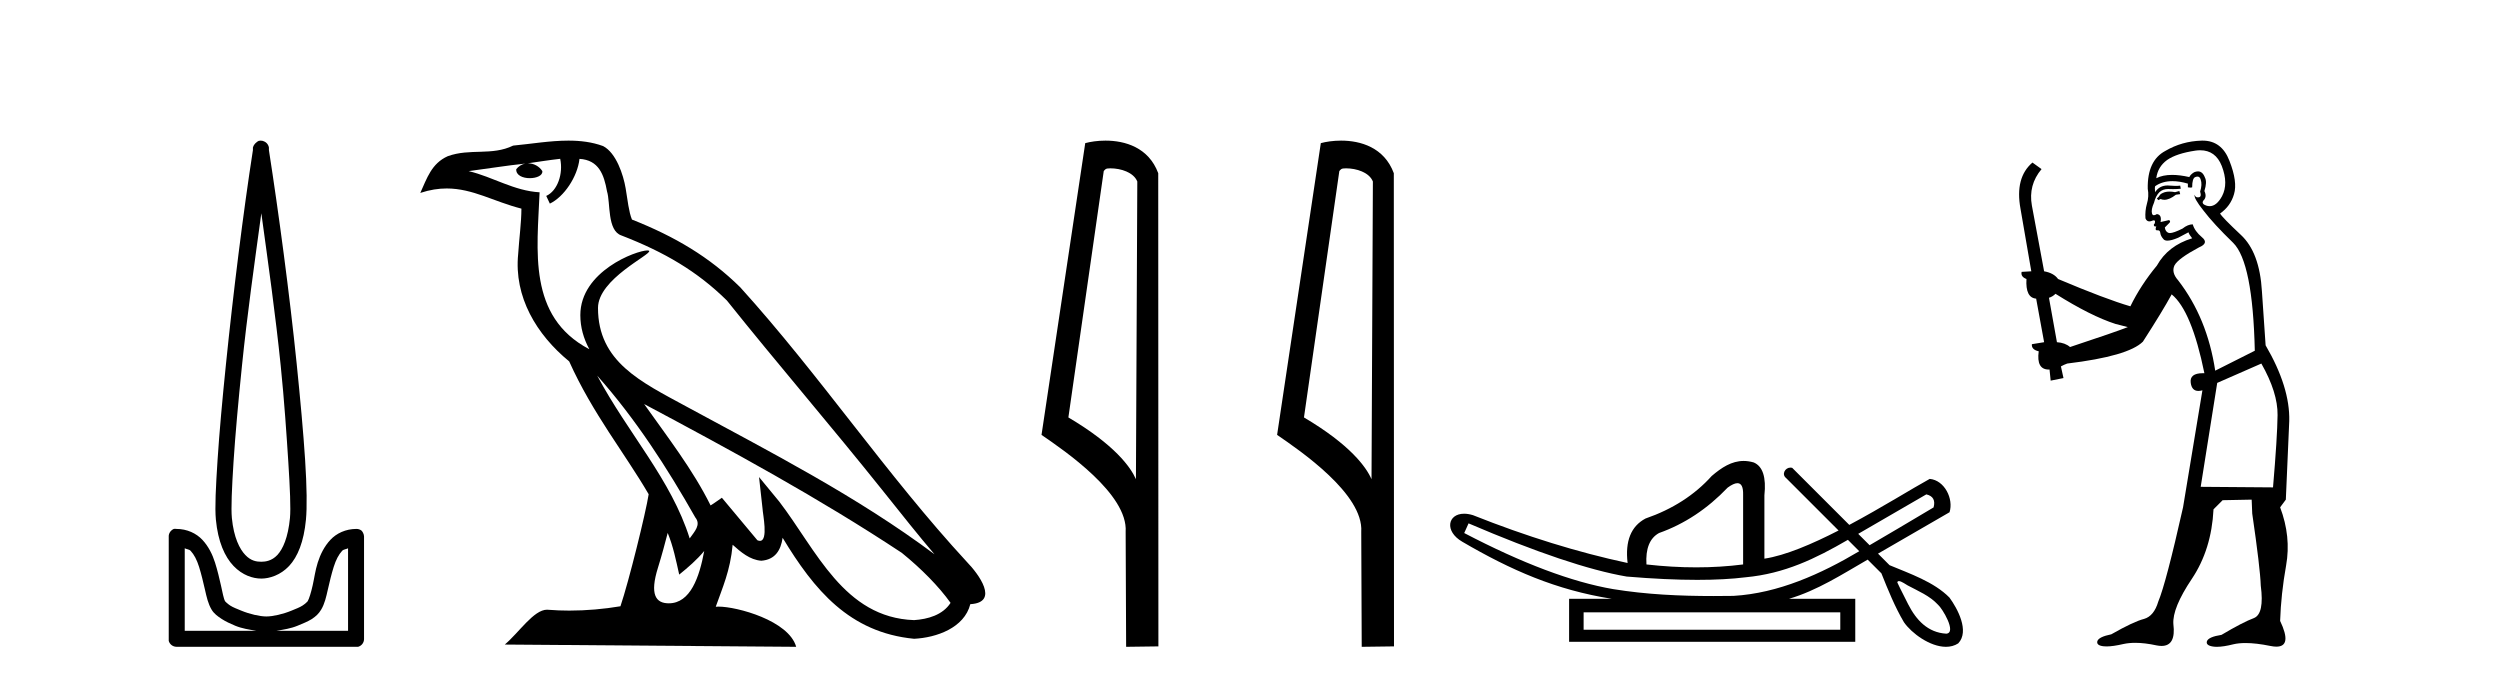
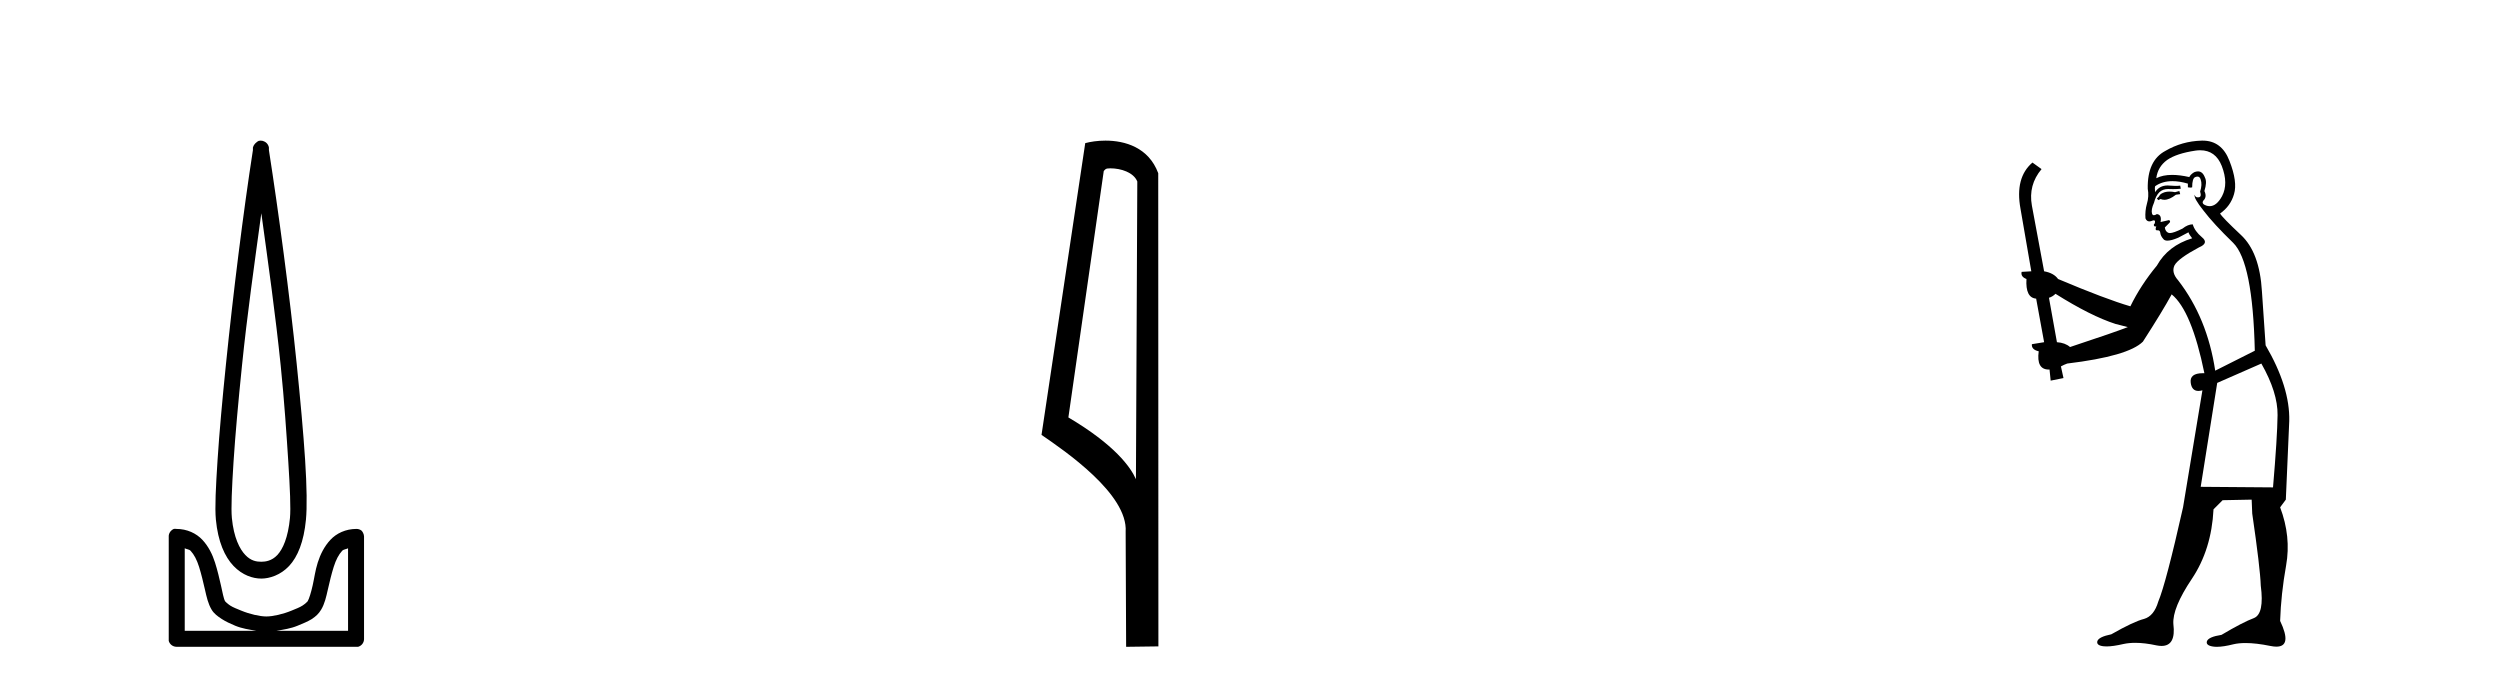
<svg xmlns="http://www.w3.org/2000/svg" width="150.0" height="41.0">
  <path d="M 15.68 12.794 C 16.094 15.813 16.533 18.91 16.842 21.936 C 17.061 24.077 17.193 26.089 17.297 27.694 C 17.4 29.3 17.452 30.514 17.398 31.079 C 17.284 32.26 16.971 32.946 16.64 33.301 C 16.309 33.656 15.919 33.705 15.68 33.705 C 15.389 33.705 15.058 33.654 14.721 33.301 C 14.383 32.948 14.026 32.26 13.912 31.079 C 13.858 30.514 13.91 29.3 14.013 27.694 C 14.117 26.089 14.3 24.077 14.519 21.936 C 14.828 18.908 15.267 15.814 15.68 12.794 ZM 15.642 8.437 C 15.604 8.437 15.566 8.441 15.529 8.45 C 15.472 8.474 15.421 8.508 15.377 8.551 C 15.339 8.58 15.305 8.614 15.276 8.652 C 15.227 8.711 15.192 8.78 15.175 8.854 C 15.168 8.898 15.182 8.962 15.175 9.006 C 14.592 12.756 13.993 17.586 13.559 21.835 C 13.339 23.985 13.159 25.97 13.054 27.593 C 12.949 29.217 12.884 30.462 12.953 31.18 C 13.081 32.508 13.485 33.405 14.013 33.958 C 14.542 34.511 15.165 34.715 15.68 34.715 C 16.167 34.715 16.832 34.509 17.347 33.958 C 17.862 33.406 18.229 32.508 18.357 31.18 C 18.426 30.462 18.412 29.217 18.307 27.593 C 18.202 25.97 18.021 23.985 17.802 21.835 C 17.368 17.586 16.718 12.756 16.135 9.006 C 16.128 8.962 16.142 8.898 16.135 8.854 C 16.127 8.801 16.109 8.75 16.084 8.703 C 16.039 8.617 15.968 8.546 15.882 8.501 C 15.808 8.458 15.725 8.437 15.642 8.437 ZM 11.084 32.897 C 11.188 32.954 11.351 32.956 11.437 33.049 C 11.647 33.273 11.811 33.591 11.943 34.008 C 12.074 34.425 12.195 34.928 12.296 35.372 C 12.397 35.816 12.484 36.225 12.7 36.584 C 12.847 36.827 13.069 36.985 13.306 37.14 C 13.544 37.294 13.814 37.419 14.114 37.544 C 14.52 37.712 14.947 37.774 15.377 37.847 L 11.084 37.847 L 11.084 32.897 ZM 20.883 32.897 L 20.883 37.847 L 16.589 37.847 C 17.02 37.774 17.447 37.712 17.852 37.544 C 18.152 37.419 18.473 37.294 18.711 37.14 C 18.948 36.985 19.12 36.827 19.266 36.584 C 19.483 36.225 19.57 35.816 19.671 35.372 C 19.771 34.928 19.892 34.425 20.024 34.008 C 20.156 33.591 20.32 33.273 20.529 33.049 C 20.616 32.956 20.779 32.954 20.883 32.897 ZM 10.503 31.729 C 10.478 31.729 10.452 31.731 10.427 31.735 C 10.371 31.759 10.319 31.793 10.276 31.836 C 10.19 31.916 10.137 32.023 10.124 32.139 C 10.123 32.156 10.123 32.173 10.124 32.19 L 10.124 38.352 C 10.121 38.386 10.121 38.42 10.124 38.453 C 10.182 38.658 10.366 38.801 10.579 38.807 L 21.388 38.807 C 21.405 38.808 21.422 38.809 21.438 38.809 C 21.455 38.809 21.472 38.808 21.489 38.807 C 21.694 38.749 21.837 38.565 21.842 38.352 L 21.842 32.19 C 21.84 32.12 21.823 32.051 21.792 31.988 C 21.768 31.931 21.734 31.88 21.691 31.836 C 21.606 31.771 21.502 31.735 21.395 31.735 C 21.392 31.735 21.39 31.735 21.388 31.735 C 20.739 31.735 20.186 32.001 19.822 32.392 C 19.458 32.782 19.218 33.268 19.064 33.756 C 18.91 34.243 18.858 34.694 18.761 35.119 C 18.665 35.545 18.549 35.929 18.458 36.079 C 18.455 36.085 18.327 36.22 18.155 36.332 C 17.983 36.444 17.754 36.529 17.499 36.635 C 16.989 36.847 16.377 36.988 15.983 36.988 C 15.59 36.988 14.978 36.847 14.468 36.635 C 14.213 36.529 13.984 36.444 13.811 36.332 C 13.639 36.22 13.512 36.085 13.508 36.079 C 13.418 35.929 13.352 35.545 13.256 35.119 C 13.159 34.694 13.056 34.243 12.902 33.756 C 12.748 33.268 12.509 32.782 12.145 32.392 C 11.78 32.001 11.227 31.735 10.579 31.735 C 10.554 31.731 10.528 31.729 10.503 31.729 Z" style="fill:#000000;stroke:none" />
-   <path d="M 35.833 22.54 L 35.833 22.54 C 38.127 25.118 40.026 28.06 41.719 31.048 C 42.075 31.486 41.675 31.888 41.381 32.305 C 40.266 28.763 37.698 26.03 35.833 22.54 ZM 33.612 9.529 C 33.803 10.422 33.451 11.451 32.774 11.755 L 32.991 12.217 C 33.836 11.815 34.649 10.612 34.769 9.532 C 35.924 9.601 36.24 10.47 36.42 11.479 C 36.637 12.168 36.417 13.841 37.291 14.13 C 39.871 15.129 41.843 16.285 43.614 18.031 C 46.669 21.852 49.861 25.552 52.916 29.376 C 54.103 30.865 55.188 32.228 56.07 33.257 C 51.431 29.789 46.247 27.136 41.161 24.38 C 38.458 22.911 35.88 21.71 35.88 18.477 C 35.88 16.738 39.084 15.281 38.952 15.055 C 38.94 15.035 38.903 15.026 38.845 15.026 C 38.187 15.026 34.82 16.274 34.82 18.907 C 34.82 19.637 35.015 20.313 35.355 20.944 C 35.349 20.944 35.344 20.943 35.339 20.943 C 31.646 18.986 32.233 15.028 32.376 11.538 C 30.841 11.453 29.577 10.616 28.12 10.267 C 29.25 10.121 30.377 9.933 31.51 9.816 L 31.51 9.816 C 31.298 9.858 31.103 9.982 30.974 10.154 C 30.955 10.526 31.376 10.69 31.786 10.69 C 32.186 10.69 32.577 10.534 32.539 10.264 C 32.358 9.982 32.028 9.799 31.69 9.799 C 31.681 9.799 31.671 9.799 31.661 9.799 C 32.225 9.719 32.975 9.599 33.612 9.529 ZM 40.062 31.976 C 40.393 32.78 40.564 33.632 40.752 34.476 C 41.29 34.04 41.811 33.593 42.253 33.06 L 42.253 33.06 C 41.965 34.623 41.428 36.199 40.127 36.199 C 39.339 36.199 38.974 35.667 39.48 34.054 C 39.718 33.293 39.907 32.566 40.062 31.976 ZM 38.648 24.242 L 38.648 24.242 C 43.914 27.047 49.128 29.879 54.108 33.171 C 55.281 34.122 56.326 35.181 57.034 36.172 C 56.565 36.901 55.671 37.152 54.845 37.207 C 50.63 37.06 48.98 32.996 46.753 30.093 L 45.542 28.622 L 45.751 30.507 C 45.765 30.846 46.113 32.452 45.595 32.452 C 45.551 32.452 45.5 32.44 45.443 32.415 L 43.313 29.865 C 43.085 30.015 42.87 30.186 42.635 30.325 C 41.578 28.187 40.032 26.196 38.648 24.242 ZM 34.104 8.437 C 32.997 8.437 31.863 8.636 30.788 8.736 C 29.506 9.361 28.207 8.884 26.863 9.373 C 25.891 9.809 25.619 10.693 25.217 11.576 C 25.79 11.386 26.311 11.308 26.801 11.308 C 28.368 11.308 29.629 12.097 31.285 12.518 C 31.283 13.349 31.152 14.292 31.09 15.242 C 30.833 17.816 32.19 20.076 34.152 21.685 C 35.557 24.814 37.501 27.214 38.92 29.655 C 38.751 30.752 37.73 34.89 37.227 36.376 C 36.242 36.542 35.189 36.636 34.155 36.636 C 33.737 36.636 33.323 36.62 32.917 36.588 C 32.885 36.584 32.854 36.582 32.822 36.582 C 32.024 36.582 31.147 37.945 30.287 38.673 L 47.771 38.809 C 47.325 37.233 44.218 36.397 43.114 36.397 C 43.051 36.397 42.994 36.399 42.945 36.405 C 43.335 35.29 43.82 34.243 43.959 32.686 C 44.447 33.123 44.994 33.595 45.677 33.644 C 46.512 33.582 46.851 33.011 46.957 32.267 C 48.849 35.396 50.964 37.951 54.845 38.327 C 56.186 38.261 57.857 37.675 58.219 36.25 C 59.998 36.149 58.694 34.416 58.033 33.737 C 53.193 28.498 49.198 22.517 44.415 17.238 C 42.573 15.421 40.493 14.192 37.917 13.173 C 37.725 12.702 37.662 12.032 37.538 11.295 C 37.402 10.491 36.973 9.174 36.188 8.765 C 35.52 8.519 34.817 8.437 34.104 8.437 Z" style="fill:#000000;stroke:none" />
  <path d="M 66.626 10.1 C 67.251 10.1 68.015 10.34 68.238 10.89 L 68.156 28.751 L 68.156 28.751 C 67.839 28.034 66.898 26.699 64.103 25.046 L 66.225 10.263 C 66.325 10.157 66.322 10.1 66.626 10.1 ZM 68.156 28.751 L 68.156 28.751 C 68.156 28.751 68.156 28.751 68.156 28.751 L 68.156 28.751 L 68.156 28.751 ZM 66.329 8.437 C 65.851 8.437 65.419 8.505 65.114 8.588 L 62.491 26.094 C 63.878 27.044 67.691 29.648 67.539 31.91 L 67.568 38.809 L 69.504 38.783 L 69.494 10.393 C 68.918 8.837 67.487 8.437 66.329 8.437 Z" style="fill:#000000;stroke:none" />
-   <path d="M 80.761 10.1 C 81.386 10.1 82.151 10.34 82.373 10.89 L 82.291 28.751 L 82.291 28.751 C 81.975 28.034 81.033 26.699 78.238 25.046 L 80.36 10.263 C 80.46 10.157 80.457 10.1 80.761 10.1 ZM 82.291 28.751 L 82.291 28.751 C 82.291 28.751 82.291 28.751 82.291 28.751 L 82.291 28.751 L 82.291 28.751 ZM 80.464 8.437 C 79.986 8.437 79.555 8.505 79.249 8.588 L 76.626 26.094 C 78.014 27.044 81.827 29.648 81.675 31.91 L 81.703 38.809 L 83.64 38.783 L 83.629 10.393 C 83.053 8.837 81.622 8.437 80.464 8.437 Z" style="fill:#000000;stroke:none" />
-   <path d="M 115.58 29.662 C 115.986 29.759 116.131 30.02 116.015 30.445 C 114.47 31.366 113.193 32.121 112.176 32.713 C 111.948 32.485 111.721 32.258 111.493 32.031 L 115.58 29.662 ZM 104.246 28.991 C 104.486 28.991 104.599 29.224 104.587 29.691 L 104.587 33.867 C 103.679 33.983 102.741 34.041 101.774 34.041 C 100.808 34.041 99.812 33.983 98.787 33.867 C 98.729 32.92 98.98 32.291 99.541 31.982 C 101.068 31.441 102.441 30.532 103.66 29.256 C 103.899 29.082 104.092 28.994 104.239 28.991 C 104.241 28.991 104.243 28.991 104.246 28.991 ZM 88.114 31.402 C 92.174 33.142 95.335 34.206 97.598 34.593 C 99.177 34.726 100.589 34.792 101.834 34.792 C 102.936 34.792 103.907 34.74 104.747 34.636 C 107.072 34.417 108.913 33.527 110.873 32.39 C 111.101 32.617 111.328 32.845 111.556 33.073 C 109.26 34.436 106.698 35.597 104.008 35.753 C 103.613 35.758 103.217 35.762 102.822 35.762 C 100.803 35.762 98.781 35.672 96.786 35.346 C 94.311 34.921 91.333 33.8 87.853 31.982 L 88.114 31.402 ZM 110.417 36.739 L 110.417 37.783 L 95.017 37.783 L 95.017 36.739 ZM 113.934 34.866 C 114.086 34.866 114.37 35.08 114.457 35.123 C 115.091 35.463 115.784 35.744 116.28 36.284 C 116.525 36.483 117.426 37.966 116.778 38.021 C 115.667 37.956 114.971 37.202 114.489 36.254 C 114.278 35.816 114.039 35.385 113.838 34.944 C 113.85 34.888 113.885 34.866 113.934 34.866 ZM 104.62 27.657 C 103.899 27.657 103.294 28.052 102.702 28.56 C 101.678 29.7 100.353 30.551 98.729 31.112 C 97.859 31.576 97.501 32.465 97.656 33.78 C 94.678 33.142 91.585 32.185 88.375 30.909 C 88.18 30.85 88.004 30.823 87.847 30.823 C 86.857 30.823 86.653 31.877 87.737 32.504 C 90.664 34.214 93.356 35.395 96.699 35.927 L 94.146 35.927 L 94.146 38.508 L 111.316 38.508 L 111.316 35.927 L 107.343 35.927 C 109.039 35.427 110.539 34.454 112.06 33.577 C 112.334 33.851 112.609 34.126 112.884 34.4 C 113.285 35.4 113.688 36.405 114.236 37.333 C 114.696 37.998 115.804 38.809 116.756 38.809 C 117.02 38.809 117.271 38.747 117.494 38.602 C 118.188 37.869 117.444 36.505 116.969 35.856 C 116.039 34.911 114.582 34.417 113.373 33.911 C 113.142 33.68 112.912 33.449 112.681 33.218 C 114.125 32.383 115.53 31.568 116.972 30.735 C 117.228 29.932 116.671 28.811 115.783 28.734 C 114.758 29.294 112.911 30.452 110.957 31.494 C 109.816 30.354 108.675 29.213 107.535 28.073 C 107.497 28.061 107.46 28.056 107.424 28.056 C 107.107 28.056 106.882 28.458 107.162 28.679 C 108.212 29.729 109.263 30.78 110.314 31.83 C 108.725 32.644 107.117 33.332 105.864 33.52 L 105.864 29.72 C 105.98 28.637 105.767 27.98 105.226 27.748 C 105.014 27.686 104.813 27.657 104.62 27.657 Z" style="fill:#000000;stroke:none" />
  <path d="M 130.761 11.461 L 130.505 11.53 Q 130.325 11.495 130.172 11.495 Q 130.018 11.495 129.89 11.53 Q 129.634 11.615 129.582 11.717 Q 129.531 11.82 129.412 11.905 L 129.497 12.008 L 129.634 11.94 Q 129.741 11.988 129.862 11.988 Q 130.166 11.988 130.556 11.683 L 130.812 11.649 L 130.761 11.461 ZM 132.01 9.016 Q 132.933 9.016 133.306 9.958 Q 133.716 11.017 133.323 11.769 Q 132.995 12.37 132.58 12.37 Q 132.476 12.37 132.367 12.332 Q 132.076 12.23 132.196 12.042 Q 132.435 11.82 132.264 11.461 Q 132.435 10.915 132.298 10.658 Q 132.161 10.283 131.877 10.283 Q 131.773 10.283 131.649 10.334 Q 131.427 10.47 131.359 10.624 Q 130.786 10.494 130.329 10.494 Q 129.764 10.494 129.377 10.693 Q 129.463 10.009 130.027 9.599 Q 130.59 9.206 131.735 9.036 Q 131.878 9.016 132.01 9.016 ZM 123.33 17.628 Q 125.449 18.96 126.935 19.438 L 127.669 19.626 Q 126.935 19.917 124.202 20.822 Q 123.911 20.566 123.416 20.532 L 122.938 17.867 Q 123.16 17.799 123.33 17.628 ZM 131.849 10.595 Q 131.993 10.595 132.042 10.778 Q 132.145 11.068 132.008 11.495 Q 132.11 11.82 131.923 11.837 Q 131.891 11.842 131.864 11.842 Q 131.712 11.842 131.683 11.683 L 131.683 11.683 Q 131.598 11.871 132.213 12.64 Q 132.811 13.426 133.99 14.57 Q 135.168 15.732 135.288 21.044 L 132.913 22.24 Q 132.435 19.08 130.693 16.825 Q 130.266 16.347 130.471 15.92 Q 130.693 15.51 131.94 14.843 Q 132.555 14.587 132.11 14.228 Q 131.683 13.87 131.564 13.46 Q 131.273 13.46 130.949 13.716 Q 130.413 13.984 130.191 13.984 Q 130.145 13.984 130.112 13.972 Q 129.924 13.904 129.89 13.648 L 130.146 13.391 Q 130.266 13.289 130.146 13.204 L 129.634 13.323 Q 129.719 12.879 129.412 12.845 Q 129.304 12.914 129.234 12.914 Q 129.149 12.914 129.121 12.811 Q 129.053 12.589 129.241 12.162 Q 129.343 11.752 129.565 11.53 Q 129.77 11.34 130.092 11.34 Q 130.118 11.34 130.146 11.342 Q 130.266 11.347 130.383 11.347 Q 130.619 11.347 130.846 11.325 L 130.812 11.137 Q 130.684 11.154 130.535 11.154 Q 130.385 11.154 130.214 11.137 Q 130.135 11.128 130.061 11.128 Q 129.562 11.128 129.309 11.53 Q 129.275 11.273 129.309 11.171 Q 129.741 10.869 130.345 10.869 Q 130.767 10.869 131.273 11.017 L 131.273 11.239 Q 131.35 11.256 131.414 11.256 Q 131.478 11.256 131.53 11.239 Q 131.53 10.693 131.718 10.624 Q 131.791 10.595 131.849 10.595 ZM 135.681 21.813 Q 136.671 23.555 136.654 24.905 Q 136.637 26.254 136.381 29.243 L 132.042 29.209 L 133.033 22.974 L 135.681 21.813 ZM 132.157 8.437 Q 132.125 8.437 132.093 8.438 Q 130.915 8.472 129.924 9.053 Q 128.831 9.633 128.865 11.325 Q 128.95 11.786 128.814 12.23 Q 128.694 12.657 128.728 13.101 Q 128.801 13.284 128.962 13.284 Q 129.026 13.284 129.104 13.255 Q 129.184 13.22 129.232 13.22 Q 129.348 13.22 129.275 13.426 Q 129.207 13.46 129.241 13.545 Q 129.264 13.591 129.317 13.591 Q 129.343 13.591 129.377 13.579 L 129.377 13.579 Q 129.281 13.82 129.425 13.82 Q 129.435 13.82 129.446 13.819 Q 129.46 13.817 129.473 13.817 Q 129.601 13.817 129.617 13.972 Q 129.634 14.16 129.822 14.365 Q 129.895 14.439 130.046 14.439 Q 130.278 14.439 130.693 14.263 L 131.308 13.938 Q 131.359 14.092 131.53 14.297 Q 130.078 14.741 129.412 15.937 Q 128.438 17.115 127.823 18.379 Q 126.354 17.952 123.484 16.74 Q 123.228 16.381 122.647 16.278 L 121.913 12.332 Q 121.691 11.102 122.493 10.146 L 121.947 9.753 Q 120.888 10.658 121.229 12.52 L 121.878 16.278 L 121.298 16.312 Q 121.229 16.603 121.588 16.74 Q 121.52 17.867 122.169 17.918 L 122.647 20.532 Q 122.271 20.6 121.913 20.651 Q 121.878 20.976 122.323 21.078 Q 122.173 22.173 122.925 22.173 Q 122.948 22.173 122.972 22.172 L 123.04 22.838 L 123.809 22.684 L 123.655 21.984 Q 123.843 21.881 124.031 21.813 Q 127.703 21.369 128.575 20.498 Q 129.753 18.67 130.3 17.662 Q 131.496 18.636 132.264 22.394 Q 132.217 22.392 132.172 22.392 Q 131.363 22.392 131.444 22.974 Q 131.511 23.456 131.902 23.456 Q 132.011 23.456 132.145 23.419 L 132.145 23.419 L 130.983 30.439 Q 129.958 35 129.497 36.093 Q 129.241 36.964 128.643 37.135 Q 128.028 37.289 126.678 38.058 Q 125.927 38.211 125.841 38.468 Q 125.773 38.724 126.2 38.775 Q 126.288 38.786 126.394 38.786 Q 126.782 38.786 127.413 38.639 Q 127.734 38.57 128.115 38.57 Q 128.687 38.57 129.394 38.724 Q 129.557 38.756 129.694 38.756 Q 130.565 38.756 130.402 37.443 Q 130.334 36.486 131.513 34.727 Q 132.691 32.967 132.811 30.559 L 133.357 30.012 L 135.1 29.978 L 135.134 30.815 Q 135.612 34.095 135.646 35.137 Q 135.869 36.828 135.236 37.084 Q 134.587 37.323 133.289 38.092 Q 132.52 38.211 132.418 38.468 Q 132.333 38.724 132.777 38.792 Q 132.883 38.809 133.014 38.809 Q 133.404 38.809 134.007 38.656 Q 134.322 38.582 134.732 38.582 Q 135.366 38.582 136.227 38.758 Q 136.427 38.799 136.583 38.799 Q 137.543 38.799 136.808 37.255 Q 136.859 35.649 137.167 33.924 Q 137.474 32.199 136.808 30.439 L 137.15 29.978 L 137.355 25.263 Q 137.406 23.231 135.937 20.72 Q 135.869 19.797 135.715 17.474 Q 135.578 15.134 134.451 14.092 Q 133.323 13.033 133.204 12.811 Q 133.836 12.367 134.041 11.649 Q 134.263 10.915 133.767 9.651 Q 133.302 8.437 132.157 8.437 Z" style="fill:#000000;stroke:none" />
</svg>